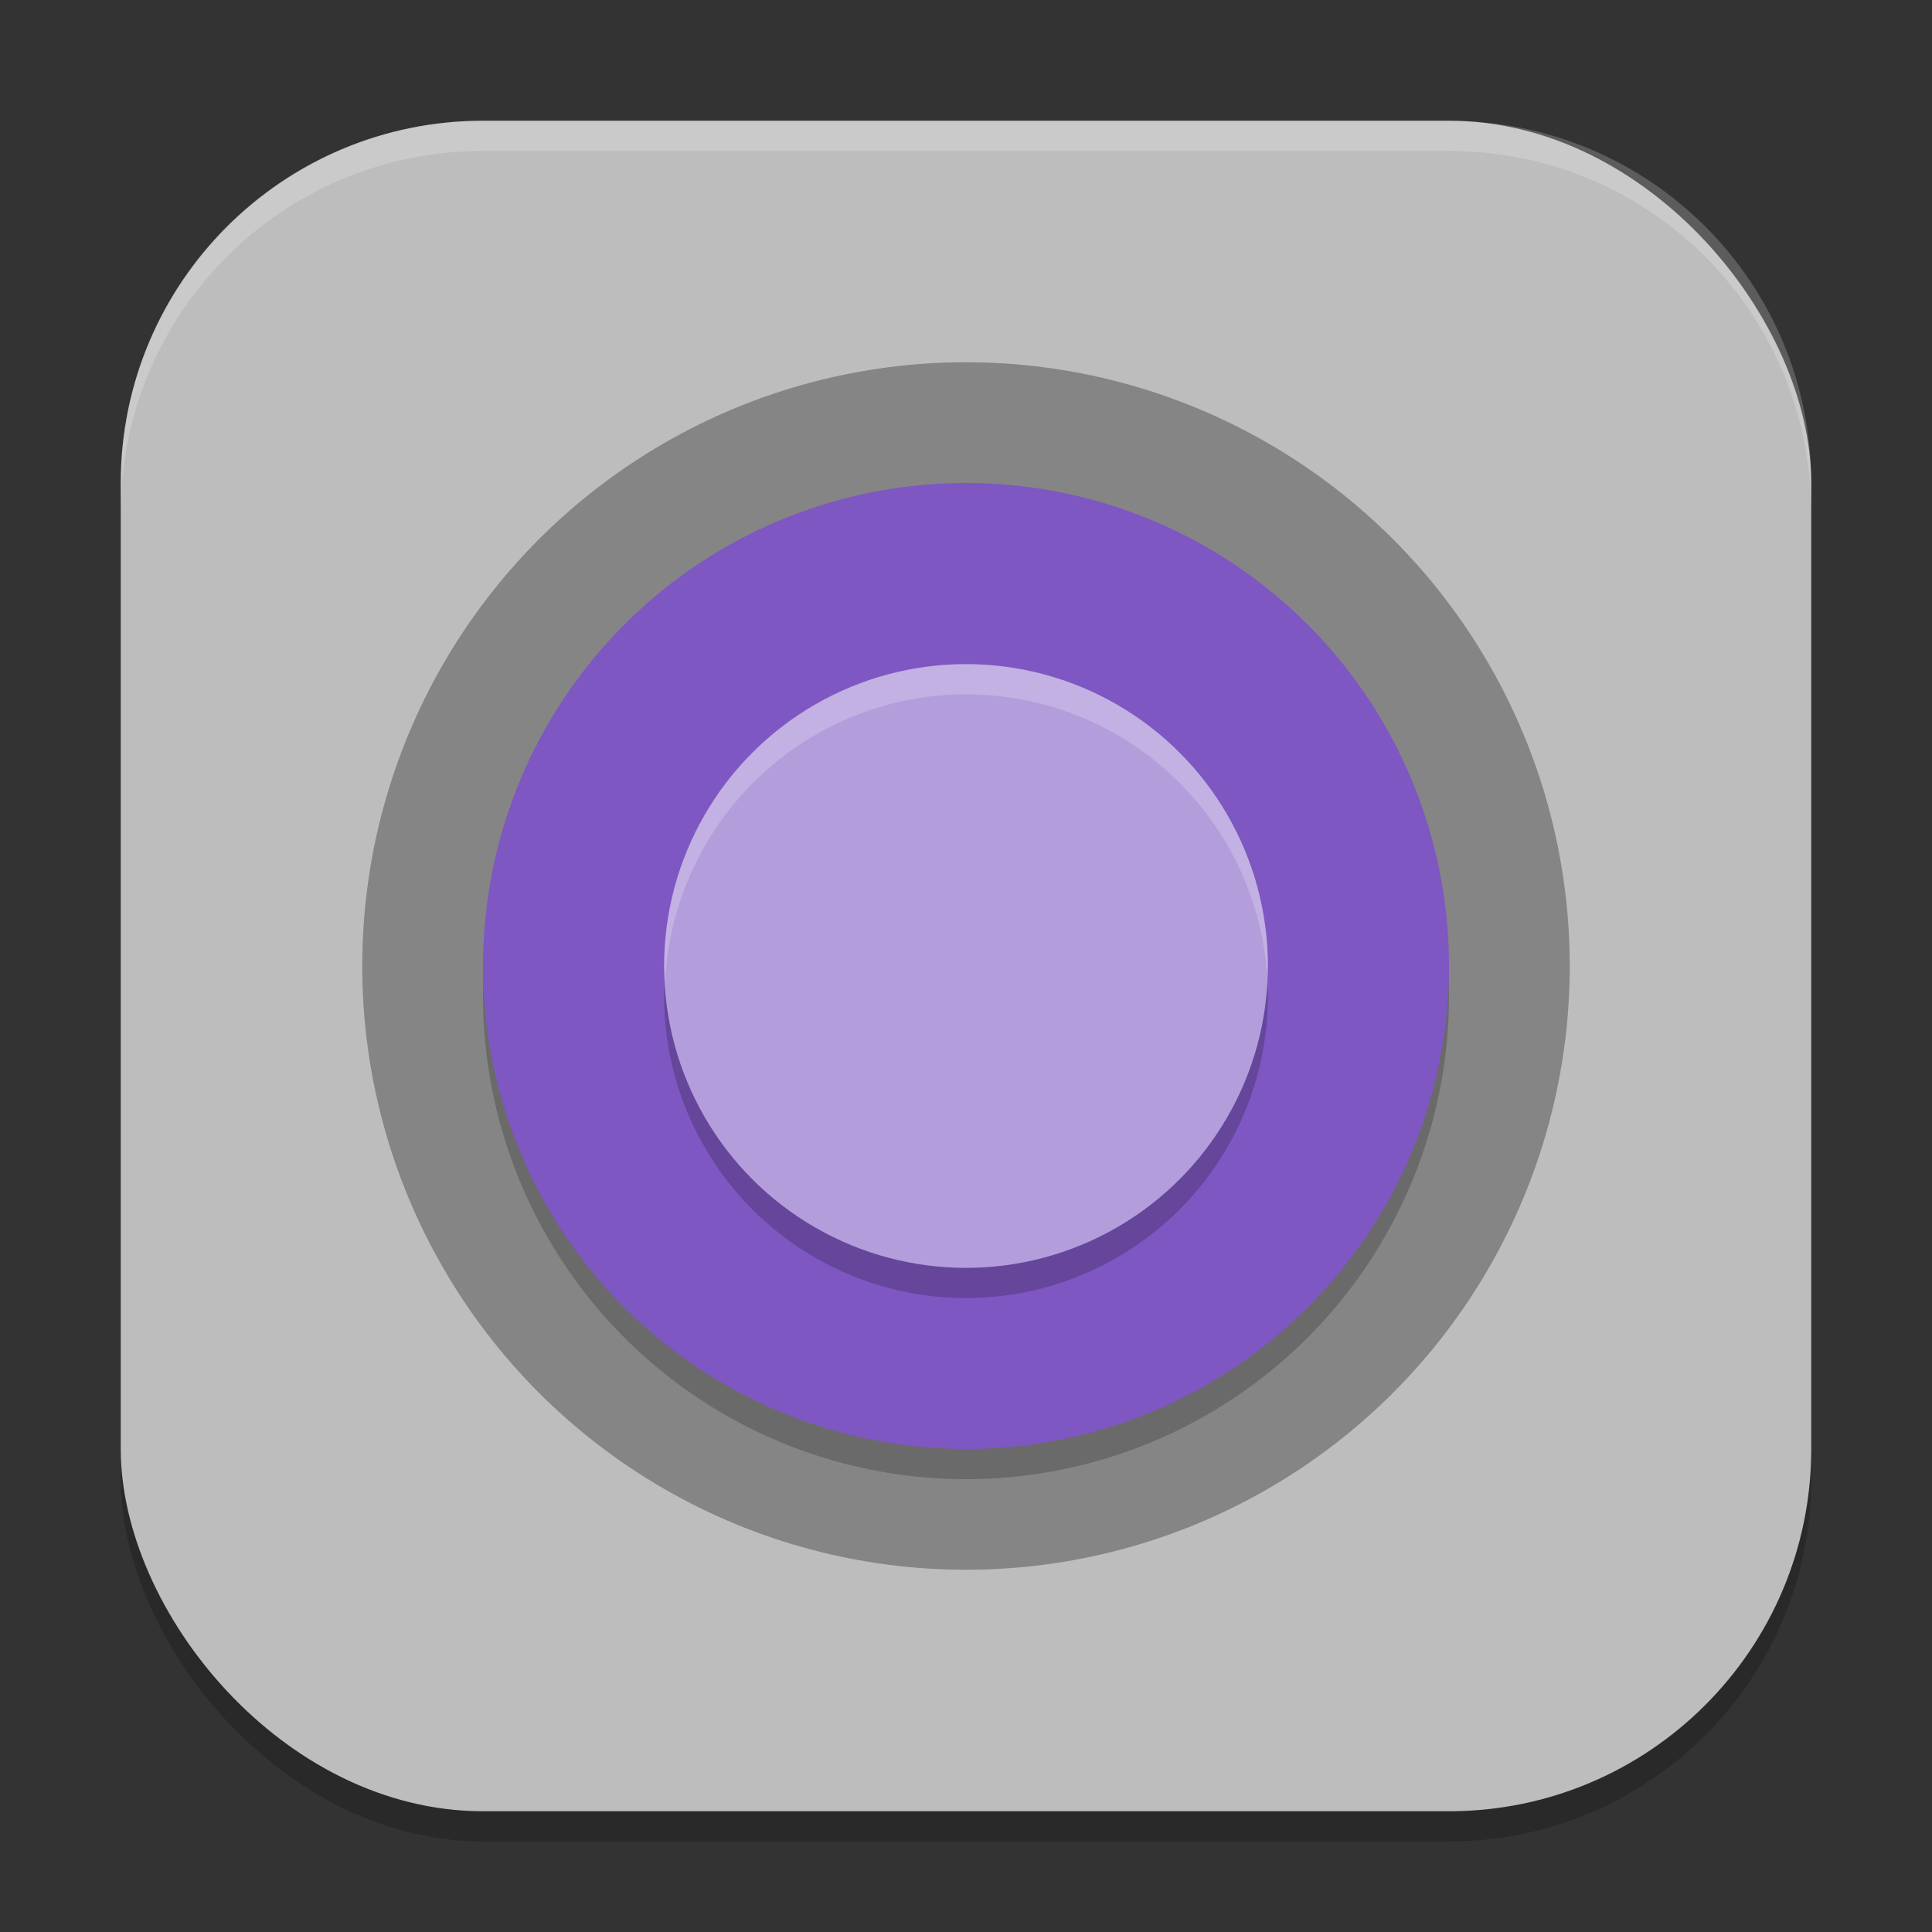
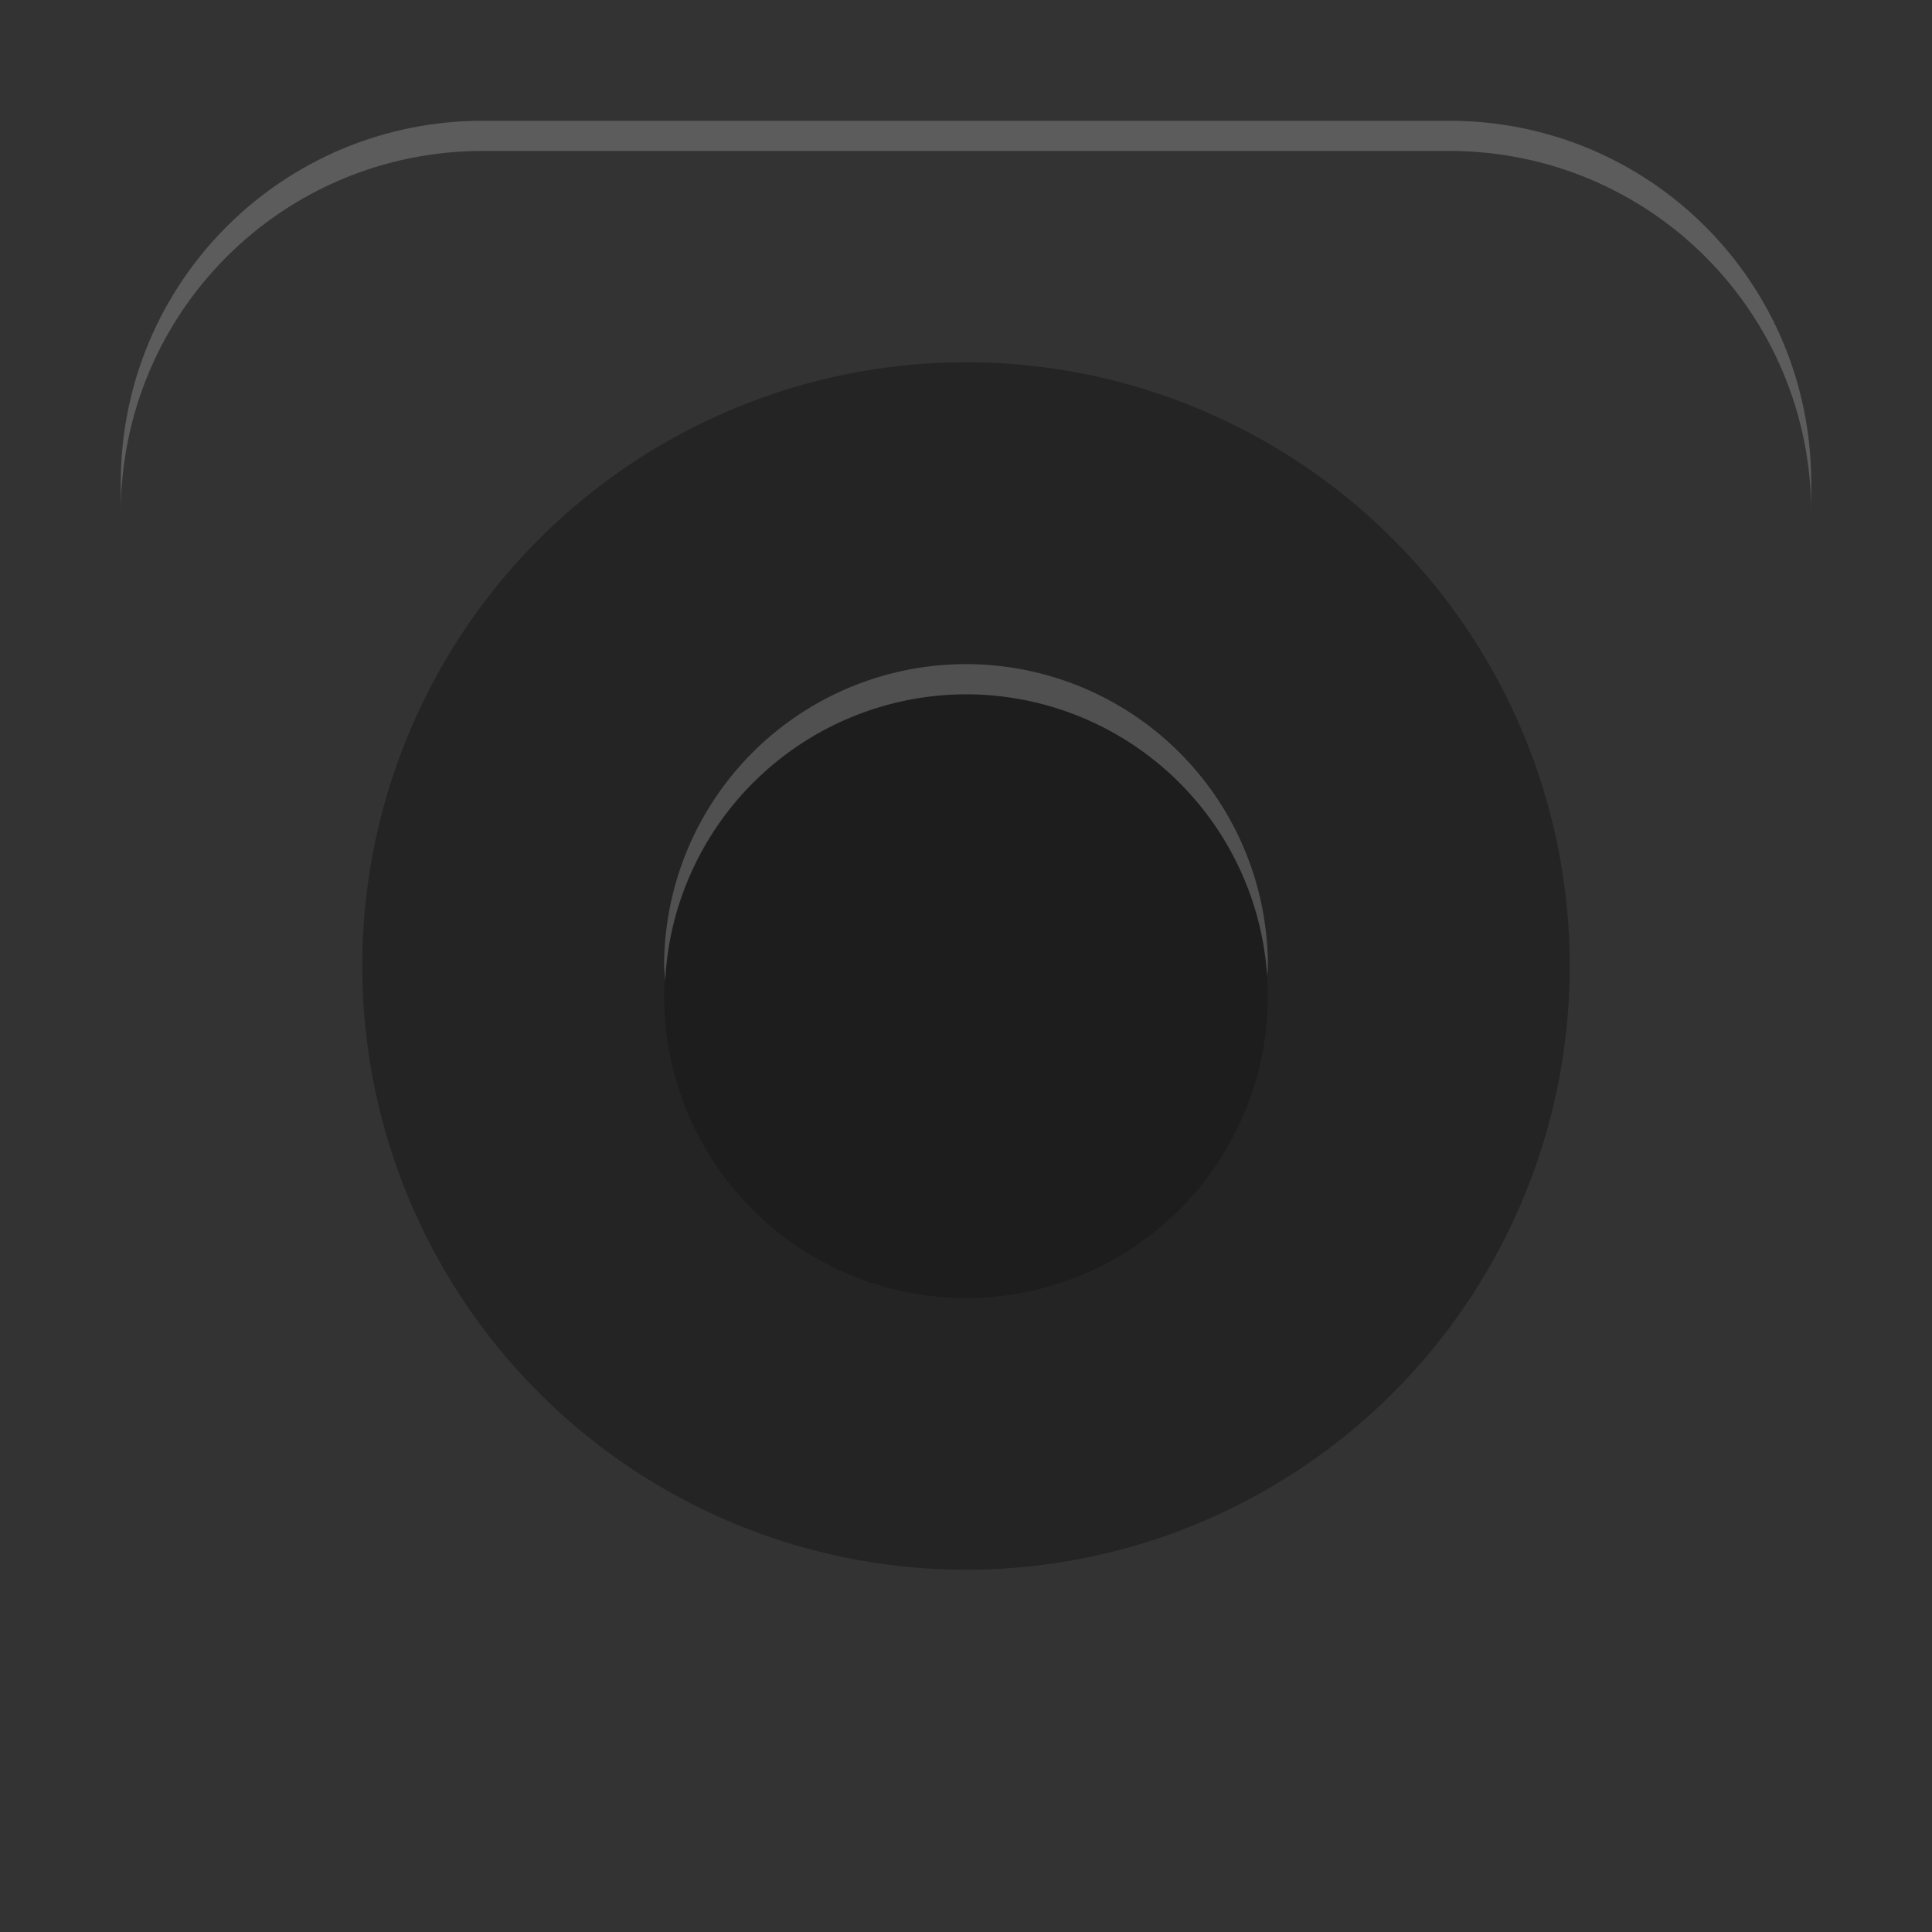
<svg xmlns="http://www.w3.org/2000/svg" xmlns:ns1="http://www.inkscape.org/namespaces/inkscape" xmlns:ns2="http://sodipodi.sourceforge.net/DTD/sodipodi-0.dtd" width="64" height="64" viewBox="0 0 64 64" version="1.1" id="svg5" ns1:version="1.2.2 (1:1.2.2+202305151914+b0a8486541)" ns2:docname="org.gnome.Snapshot.svg">
  <rect x="0" y="0" width="64" height="64" fill="#333333" stroke="none" />
  <ns2:namedview id="namedview7" pagecolor="#ffffff" bordercolor="#000000" borderopacity="0.25" ns1:showpageshadow="2" ns1:pageopacity="0.0" ns1:pagecheckerboard="0" ns1:deskcolor="#d1d1d1" ns1:document-units="px" showgrid="false" ns1:zoom="12.59375" ns1:cx="32.079404" ns1:cy="32" ns1:window-width="1920" ns1:window-height="1008" ns1:window-x="0" ns1:window-y="0" ns1:window-maximized="1" ns1:current-layer="svg5" />
  <defs id="defs2" />
-   <rect style="opacity:0.2;fill:#000000;stroke-width:4;stroke-linecap:square" id="rect234" width="56" height="56" x="4" y="5" ry="12" />
-   <rect style="fill:#bdbdbd;stroke-width:4;stroke-linecap:square;fill-opacity:1" id="rect396" width="56" height="56" x="4" y="4" ry="12" />
  <path d="M 16,4 C 9.352,4 4,9.352 4,16 v 1 C 4,10.352 9.352,5 16,5 h 32 c 6.648,0 12,5.352 12,12 V 16 C 60,9.352 54.648,4 48,4 Z" style="opacity:0.2;fill:#ffffff;stroke-width:4;stroke-linecap:square" id="path1040" />
  <circle style="opacity:0.3;fill:#000000;stroke-linecap:round;stroke-linejoin:round" id="path5622" cx="32" cy="32" r="20" />
-   <circle style="opacity:0.2;fill:#000000;stroke-linecap:round;stroke-linejoin:round" id="path5676" cx="32" cy="33" r="16" />
-   <circle style="opacity:1;fill:#7e57c2;stroke-linecap:round;stroke-linejoin:round;fill-opacity:1" id="path5825" cx="32" cy="32" r="16" />
  <circle style="opacity:0.2;fill:#000000;fill-opacity:1;stroke-linecap:round;stroke-linejoin:round" id="path7178" cx="32" cy="33" r="10" />
-   <circle style="opacity:1;fill:#b39ddb;fill-opacity:1;stroke-linecap:round;stroke-linejoin:round" id="path7180" cx="32" cy="32" r="10" />
  <path id="path7286" style="opacity:0.2;fill:#ffffff;fill-opacity:1;stroke-linecap:round;stroke-linejoin:round" d="M 32 22 A 10 10 0 0 0 22 32 A 10 10 0 0 0 22.035 32.5 A 10 10 0 0 1 32 23 A 10 10 0 0 1 41.977 32.342 A 10 10 0 0 0 42 32 A 10 10 0 0 0 32 22 z " />
</svg>